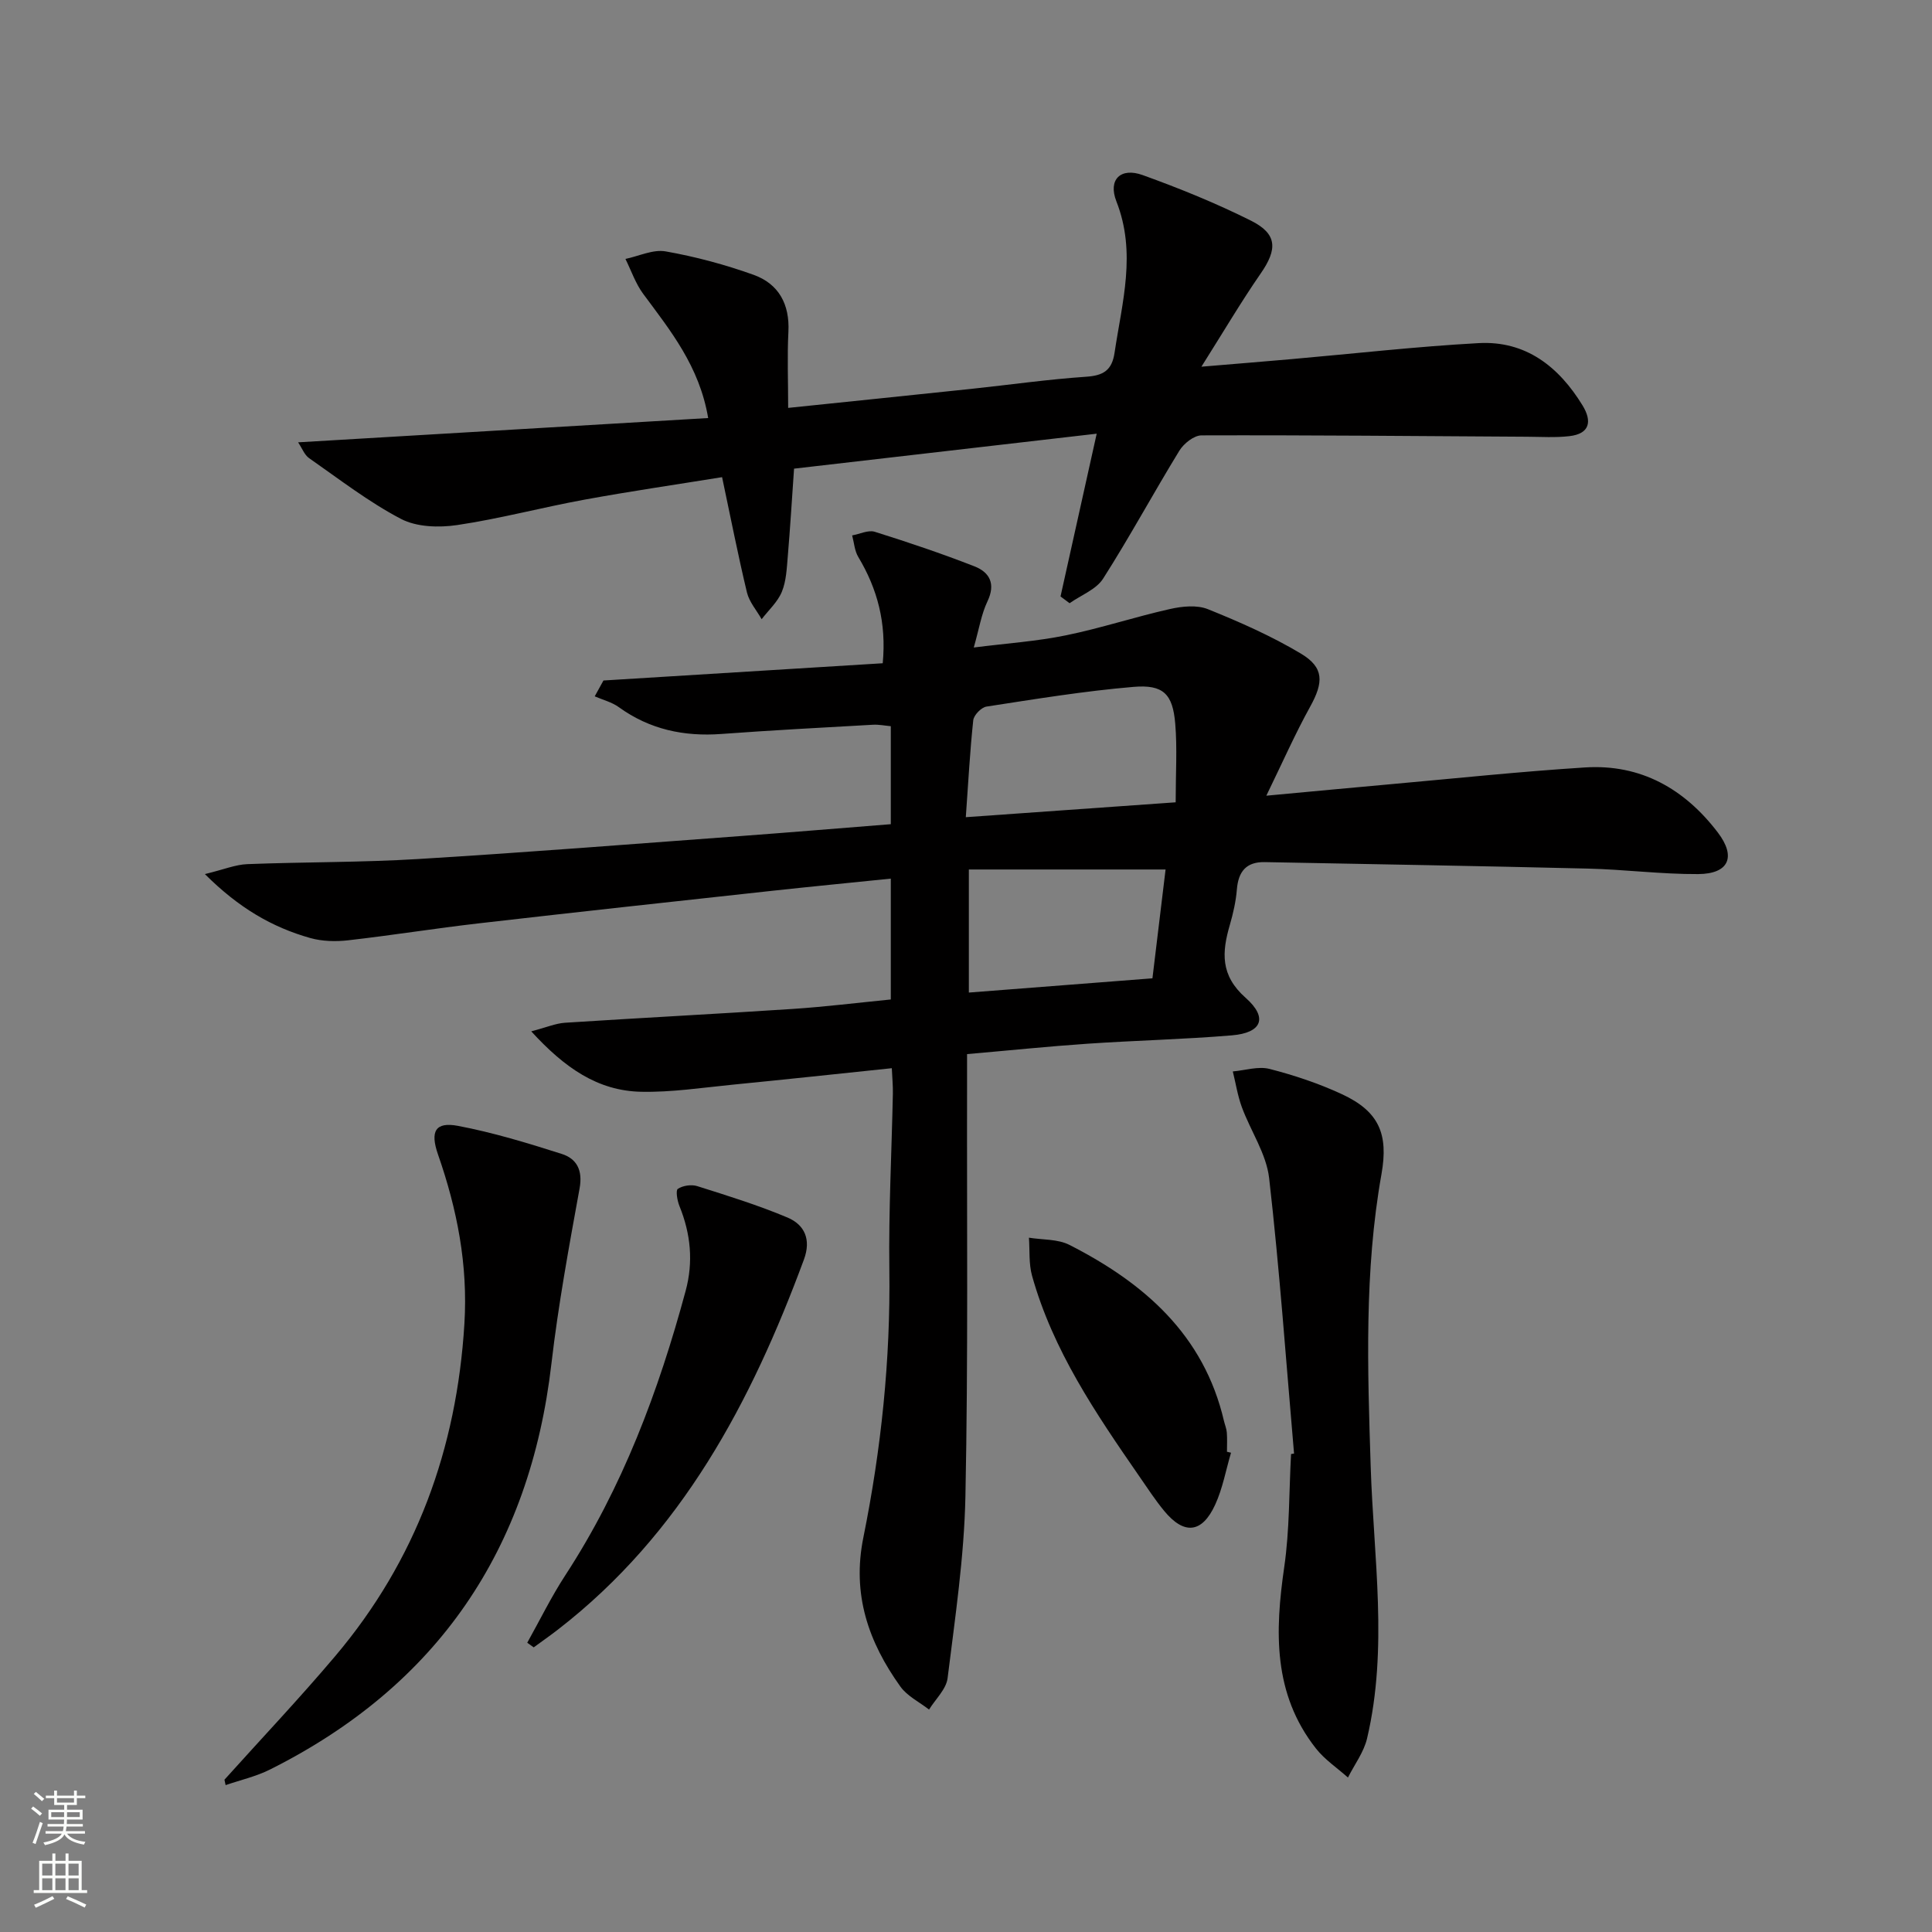
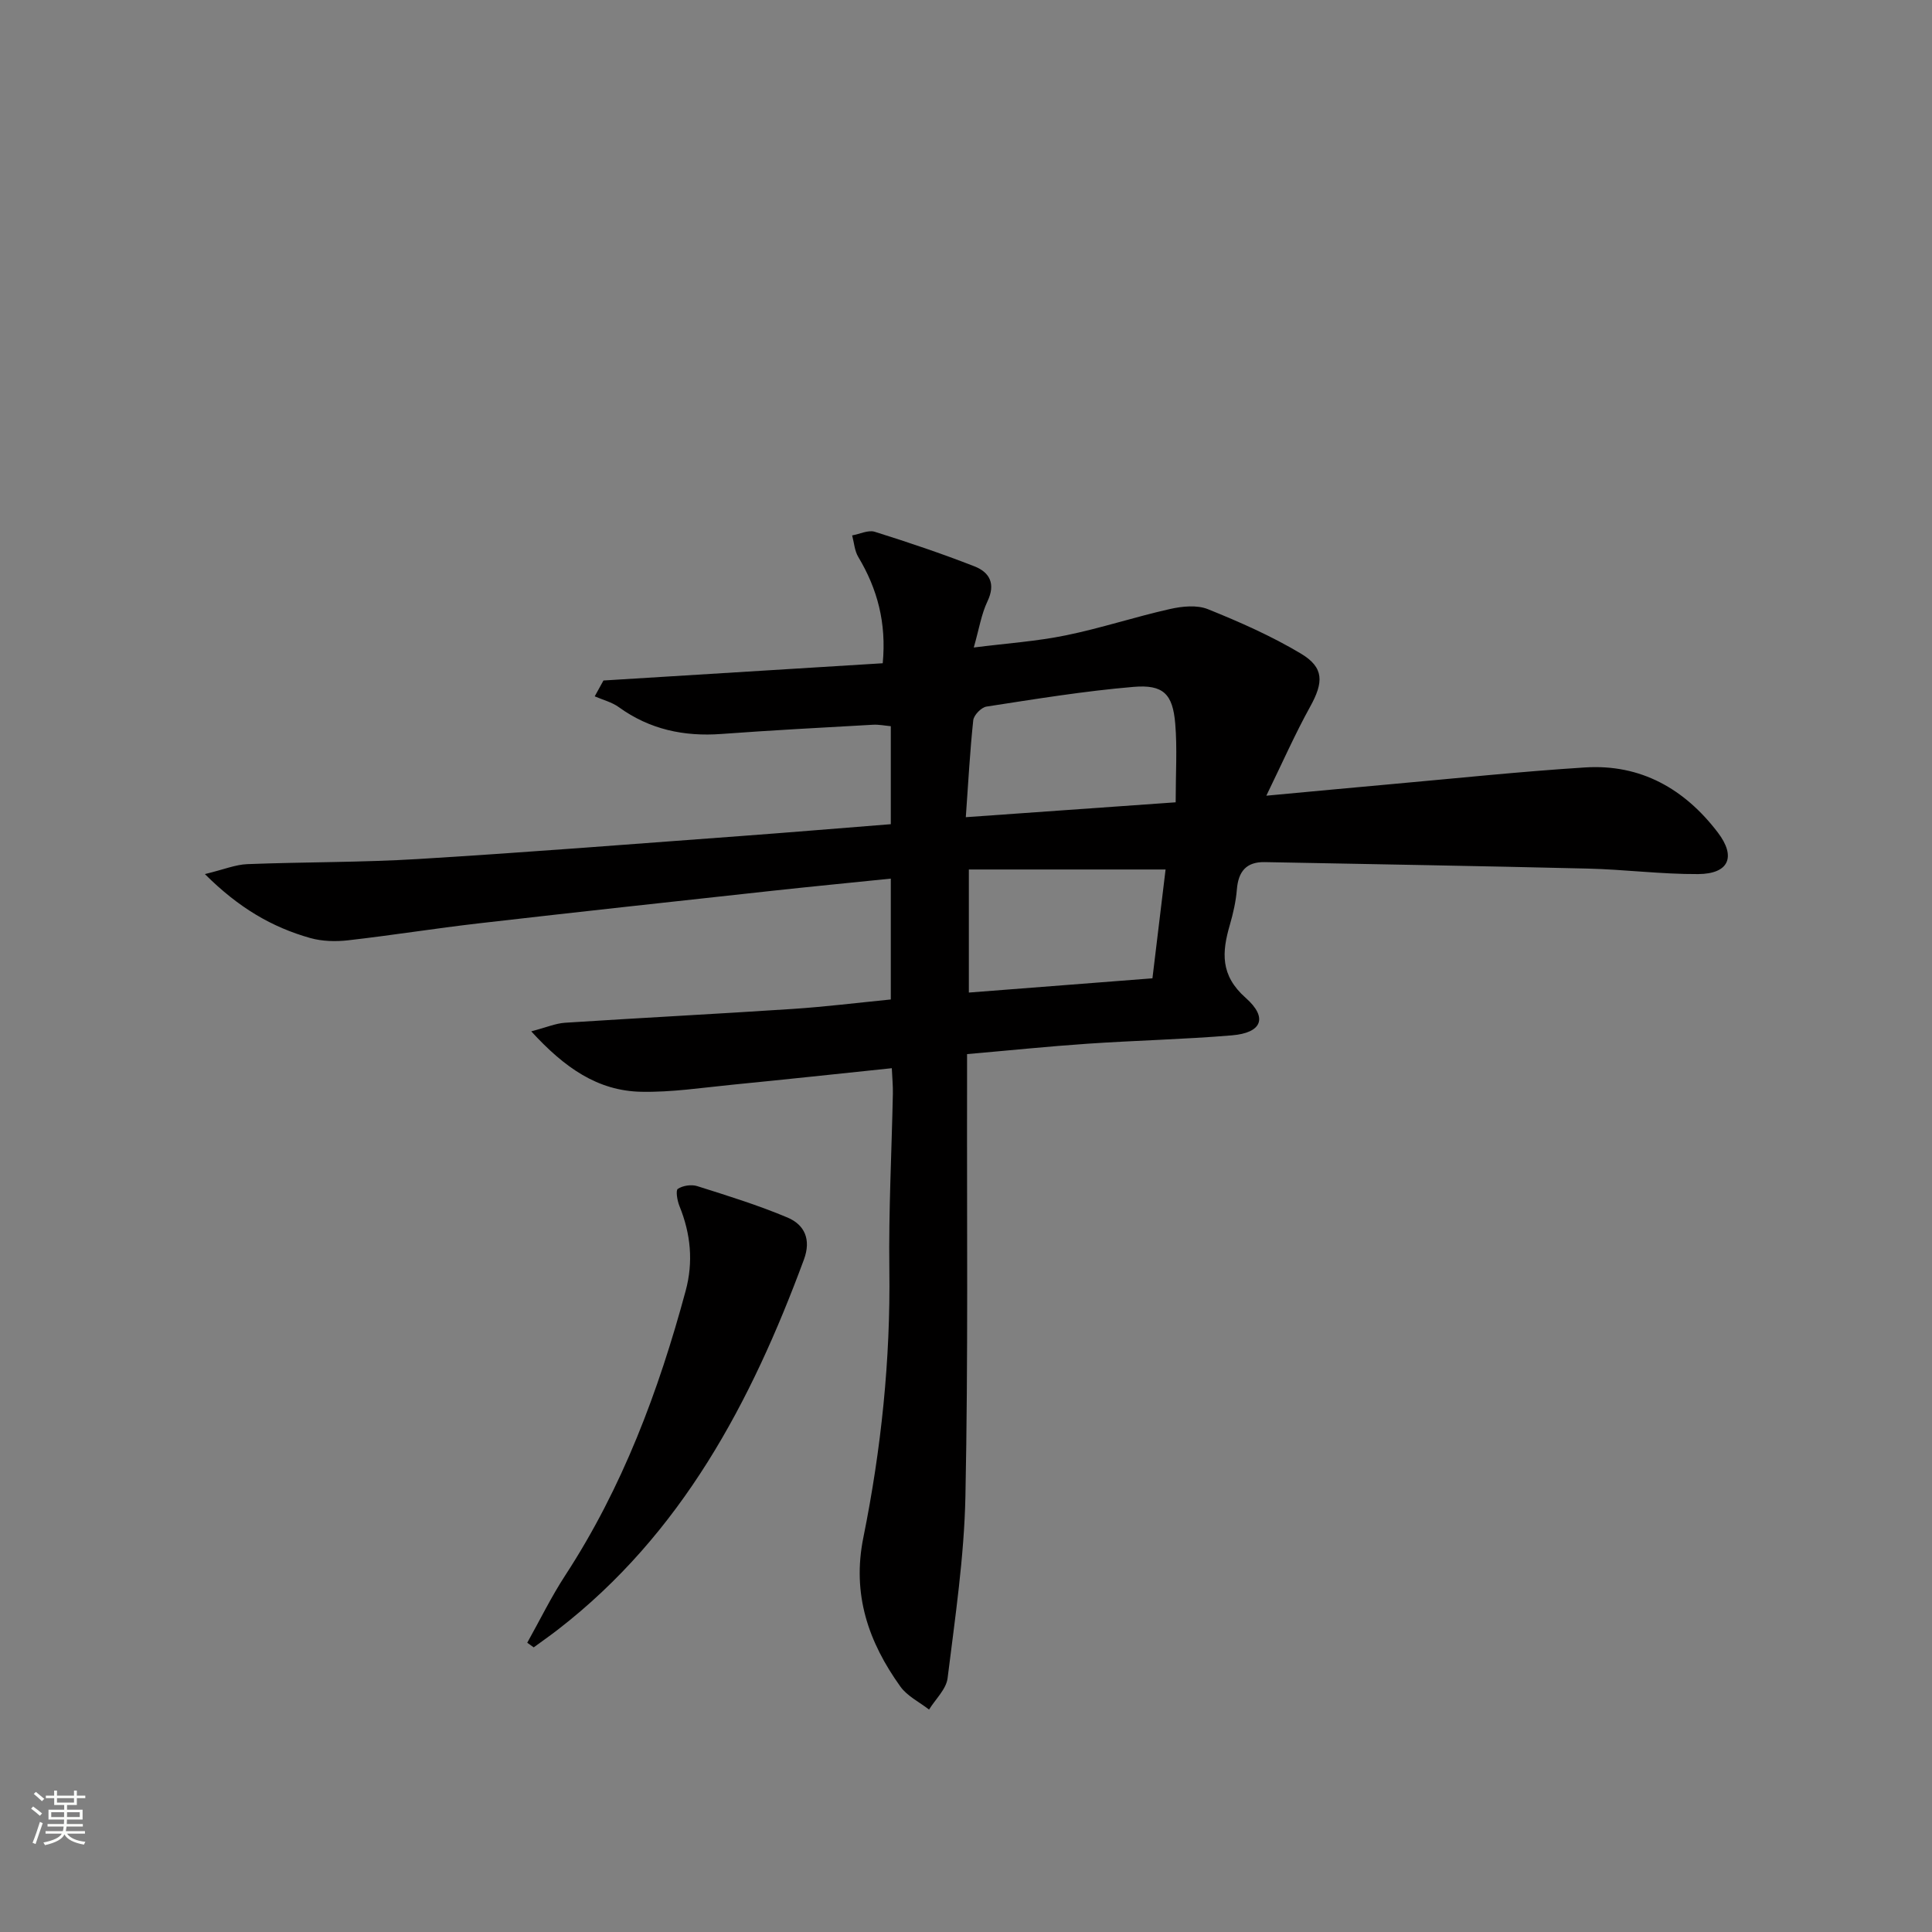
<svg xmlns="http://www.w3.org/2000/svg" enable-background="new 0 0 400 400" viewBox="0 0 400 400">
  <rect x="0" y="0" width="400" height="400" fill="#808080" stroke="none" />
  <g fill="#010000">
    <path d="m109.99 213.53c3.14-.82 5.03-1.65 6.98-1.78 15.76-1.02 31.53-1.83 47.28-2.87 6.62-.44 13.22-1.26 20.18-1.95 0-8.3 0-16.34 0-25.02-8.21.84-16.25 1.62-24.28 2.49-20.32 2.22-40.64 4.42-60.94 6.76-9.06 1.04-18.08 2.49-27.14 3.52-2.57.29-5.37.22-7.83-.47-7.9-2.23-14.8-6.23-21.82-13.24 3.93-.95 6.34-1.97 8.79-2.06 11.8-.46 23.62-.34 35.4-1.06 22.23-1.35 44.44-3.11 66.66-4.75 10.26-.76 20.52-1.62 31.16-2.46 0-6.78 0-13.34 0-20.29-1.18-.1-2.45-.37-3.7-.3-10.46.59-20.92 1.14-31.37 1.91-7.76.57-14.85-.93-21.24-5.55-1.45-1.05-3.32-1.51-4.99-2.24.6-1.09 1.21-2.19 1.81-3.28 19.21-1.19 38.42-2.37 57.82-3.57.79-8.37-1.1-15.39-5.06-22-.77-1.28-.87-2.97-1.27-4.47 1.57-.28 3.33-1.17 4.68-.75 6.95 2.18 13.87 4.51 20.65 7.16 3.14 1.23 4.42 3.62 2.68 7.25-1.26 2.64-1.72 5.66-2.83 9.55 6.83-.87 13.03-1.28 19.07-2.52 7.25-1.48 14.33-3.83 21.56-5.45 2.52-.57 5.58-.88 7.86.04 6.58 2.65 13.14 5.55 19.22 9.18 4.86 2.9 4.72 5.96 1.94 10.99-3.11 5.62-5.71 11.52-9.08 18.44 9.48-.88 17.62-1.65 25.76-2.38 13.41-1.2 26.8-2.62 40.23-3.47 11.54-.73 20.6 4.44 27.48 13.46 3.85 5.05 2.3 8.58-4.07 8.62-7.63.04-15.25-.96-22.89-1.14-22.28-.54-44.56-.91-66.84-1.34-3.85-.07-5.47 1.97-5.77 5.67-.2 2.46-.76 4.93-1.45 7.31-1.65 5.66-2.02 10.44 3.27 15.12 4.69 4.15 3.32 7.26-2.86 7.77-9.93.83-19.92 1.05-29.87 1.73-8.11.55-16.19 1.39-24.95 2.15v6.09c-.06 28.49.24 56.99-.34 85.48-.26 12.57-2.14 25.12-3.69 37.63-.28 2.29-2.51 4.35-3.84 6.51-2.01-1.57-4.52-2.78-5.94-4.77-6.6-9.21-10.05-19.08-7.66-30.86 3.69-18.27 5.63-36.77 5.38-55.49-.16-12.13.48-24.28.73-36.42.03-1.62-.13-3.24-.22-5.25-11.3 1.18-22.16 2.35-33.04 3.42-6.28.62-12.58 1.59-18.86 1.46-9-.19-15.84-4.96-22.75-12.51zm89.97-44.34c15.01-1.06 28.95-2.05 43.45-3.08 0-6.05.34-11.2-.09-16.28-.51-6.13-2.45-8.14-8.62-7.62-10.19.86-20.32 2.52-30.45 4.08-1.08.16-2.64 1.77-2.75 2.84-.68 6.36-1.02 12.77-1.54 20.06zm41.36 10.83c-13.85 0-27.35 0-40.73 0v25.48c12.94-1 25.44-1.97 38.01-2.95.97-8.01 1.87-15.54 2.72-22.53z" />
-     <path d="m61.72 91.58c28.59-1.7 56.68-3.36 84.9-5.03-1.82-10.74-7.82-18.1-13.46-25.72-1.58-2.14-2.47-4.8-3.67-7.22 2.79-.58 5.73-2.03 8.34-1.56 6.16 1.09 12.28 2.73 18.17 4.84 5.22 1.87 7.53 6.09 7.23 11.83-.26 5.09-.05 10.2-.05 15.73 12.6-1.31 25.26-2.6 37.93-3.94 7.92-.84 15.82-1.97 23.76-2.51 3.57-.24 5.35-1.32 5.89-4.98 1.55-10.42 4.57-20.66.38-31.32-1.79-4.56.91-7.09 5.44-5.45 7.63 2.75 15.19 5.82 22.43 9.44 5.47 2.74 5.49 5.91 2 10.94-4.03 5.82-7.63 11.94-12.27 19.29 7.37-.62 13.03-1.07 18.68-1.57 12.89-1.13 25.77-2.6 38.69-3.31 9.77-.54 16.62 4.86 21.54 12.9 2 3.27 1.53 5.87-2.73 6.36-2.92.34-5.9.13-8.85.12-22.44-.13-44.88-.35-67.31-.28-1.56 0-3.68 1.69-4.59 3.18-5.37 8.76-10.26 17.83-15.79 26.49-1.44 2.25-4.58 3.41-6.93 5.08-.63-.47-1.25-.93-1.88-1.4 2.42-10.87 4.83-21.74 7.49-33.7-21.18 2.45-41.82 4.83-62.66 7.24-.44 6.33-.8 12.26-1.3 18.18-.21 2.47-.31 5.09-1.23 7.32-.87 2.11-2.75 3.8-4.18 5.67-1.04-1.84-2.56-3.56-3.04-5.53-1.85-7.71-3.37-15.5-5.15-23.88-9.65 1.56-19.13 2.94-28.55 4.67-8.8 1.61-17.47 3.94-26.31 5.25-3.78.56-8.38.42-11.63-1.28-6.7-3.51-12.78-8.23-19.02-12.58-.96-.67-1.43-2.02-2.27-3.27z" />
-     <path d="m267.92 300.95c-1.65-19.02-2.99-38.08-5.16-57.04-.58-5.04-3.83-9.75-5.65-14.69-.87-2.37-1.26-4.92-1.87-7.39 2.55-.22 5.27-1.12 7.61-.52 5.11 1.31 10.19 3.01 14.98 5.23 7.67 3.56 9.67 8.23 8.19 16.55-3.58 20.11-2.88 40.35-2.23 60.65.6 18.72 3.63 37.54-.75 56.17-.67 2.86-2.61 5.42-3.96 8.11-2.23-1.99-4.82-3.71-6.64-6.03-8.89-11.31-8.49-24.21-6.55-37.57 1.12-7.7.98-15.58 1.41-23.38.2-.02.41-.06.62-.09z" />
-     <path d="m46.47 368.47c7.65-8.51 15.53-16.83 22.91-25.56 16.78-19.84 25.18-42.92 26.77-68.84.75-12.25-1.51-23.7-5.47-35.06-1.66-4.78-.56-6.8 4.15-5.91 7.27 1.38 14.42 3.56 21.48 5.81 3.1.99 4.37 3.38 3.69 7.12-2.19 12.05-4.42 24.13-5.83 36.28-4.46 38.51-23.57 66.69-58.31 84.07-2.87 1.43-6.09 2.16-9.15 3.21-.08-.37-.16-.75-.24-1.12z" />
    <path d="m109.16 340.11c2.61-4.66 4.96-9.49 7.87-13.95 11.84-18.15 19.31-38.11 24.92-58.88 1.63-6.01 1.06-11.82-1.27-17.56-.46-1.12-.82-3.26-.34-3.58 1.03-.68 2.8-.95 4-.57 6.3 1.99 12.63 3.95 18.71 6.51 3.55 1.5 4.92 4.56 3.4 8.68-10.93 29.56-25.32 56.79-50.9 76.6-1.65 1.28-3.37 2.47-5.05 3.71-.44-.32-.89-.64-1.34-.96z" />
-     <path d="m254.87 300.77c-1.07 3.61-1.73 7.4-3.29 10.78-2.72 5.91-6.42 6.26-10.53 1.29-1.9-2.3-3.53-4.82-5.23-7.27-8.96-12.96-17.83-26-22.14-41.42-.7-2.5-.46-5.26-.65-7.9 2.82.46 5.98.26 8.4 1.5 15.44 7.87 27.82 18.6 31.98 36.45.19.8.53 1.58.59 2.39.1 1.32.03 2.65.03 3.98.28.06.56.13.84.2z" />
  </g>
  <path d="m6.44 374.46.42-.45c.65.47 1.27.95 1.85 1.44l-.45.49c-.65-.56-1.25-1.06-1.82-1.48m.93 7.33-.63-.26c.55-1.36 1.05-2.8 1.52-4.33.19.1.38.19.59.27-.46 1.29-.95 2.73-1.48 4.32m-.38-10.38.44-.42c.43.34 1.01.82 1.74 1.44l-.49.49c-.53-.51-1.09-1.01-1.69-1.51m2.5.35h1.72v-1.04h.59v1.04h3.52v-1.04h.59v1.04h1.75v.53h-1.75v1.42h-2.03v.97h3.22v2.03h-3.24c0 .35-.01.66-.03.93h3.32v.53h-3.37c-.03.27-.08.58-.15.94h3.96v.53h-3.71c.67.92 1.93 1.48 3.79 1.68-.13.24-.23.44-.29.59-2.13-.38-3.48-1.08-4.04-2.12-.43.97-1.77 1.72-4.03 2.23-.09-.19-.2-.37-.33-.55 2.1-.42 3.37-1.03 3.81-1.83h-3.36v-.53h3.58c.08-.29.13-.61.16-.94h-3.33v-.53h3.39c.02-.27.04-.58.04-.93h-3.23v-2.03h3.25v-.97h-2.07v-1.42h-1.73zm1.12 3.44v1h2.65c.01-.3.02-.44.01-.4v-.25-.35zm1.19-2h3.52v-.91h-3.52zm4.71 2h-2.63v.59c0 .15-.01.28-.01.4h2.64z" fill="#fbfcfa" />
-   <path d="m13.56 383.74h.63v1.52h2.72v6.07h1.13v.6h-11.06v-.6h1.13v-6.07h2.73v-1.52h.63v1.52h2.1v-1.52zm-2.69 8.83.38.56c-1.24.63-2.53 1.25-3.85 1.85-.1-.21-.21-.42-.34-.63 1.36-.55 2.63-1.15 3.81-1.78m-2.13-4.27h2.1v-2.45h-2.1zm0 3.04h2.1v-2.46h-2.1zm2.72-3.04h2.1v-2.45h-2.1zm0 3.04h2.1v-2.46h-2.1zm6.07 3.6c-1.41-.71-2.7-1.3-3.86-1.78l.35-.56c1.45.62 2.75 1.19 3.84 1.72zm-1.25-9.09h-2.1v2.45h2.1zm-2.09 5.49h2.1v-2.46h-2.1z" fill="#fbfcfa" />
</svg>